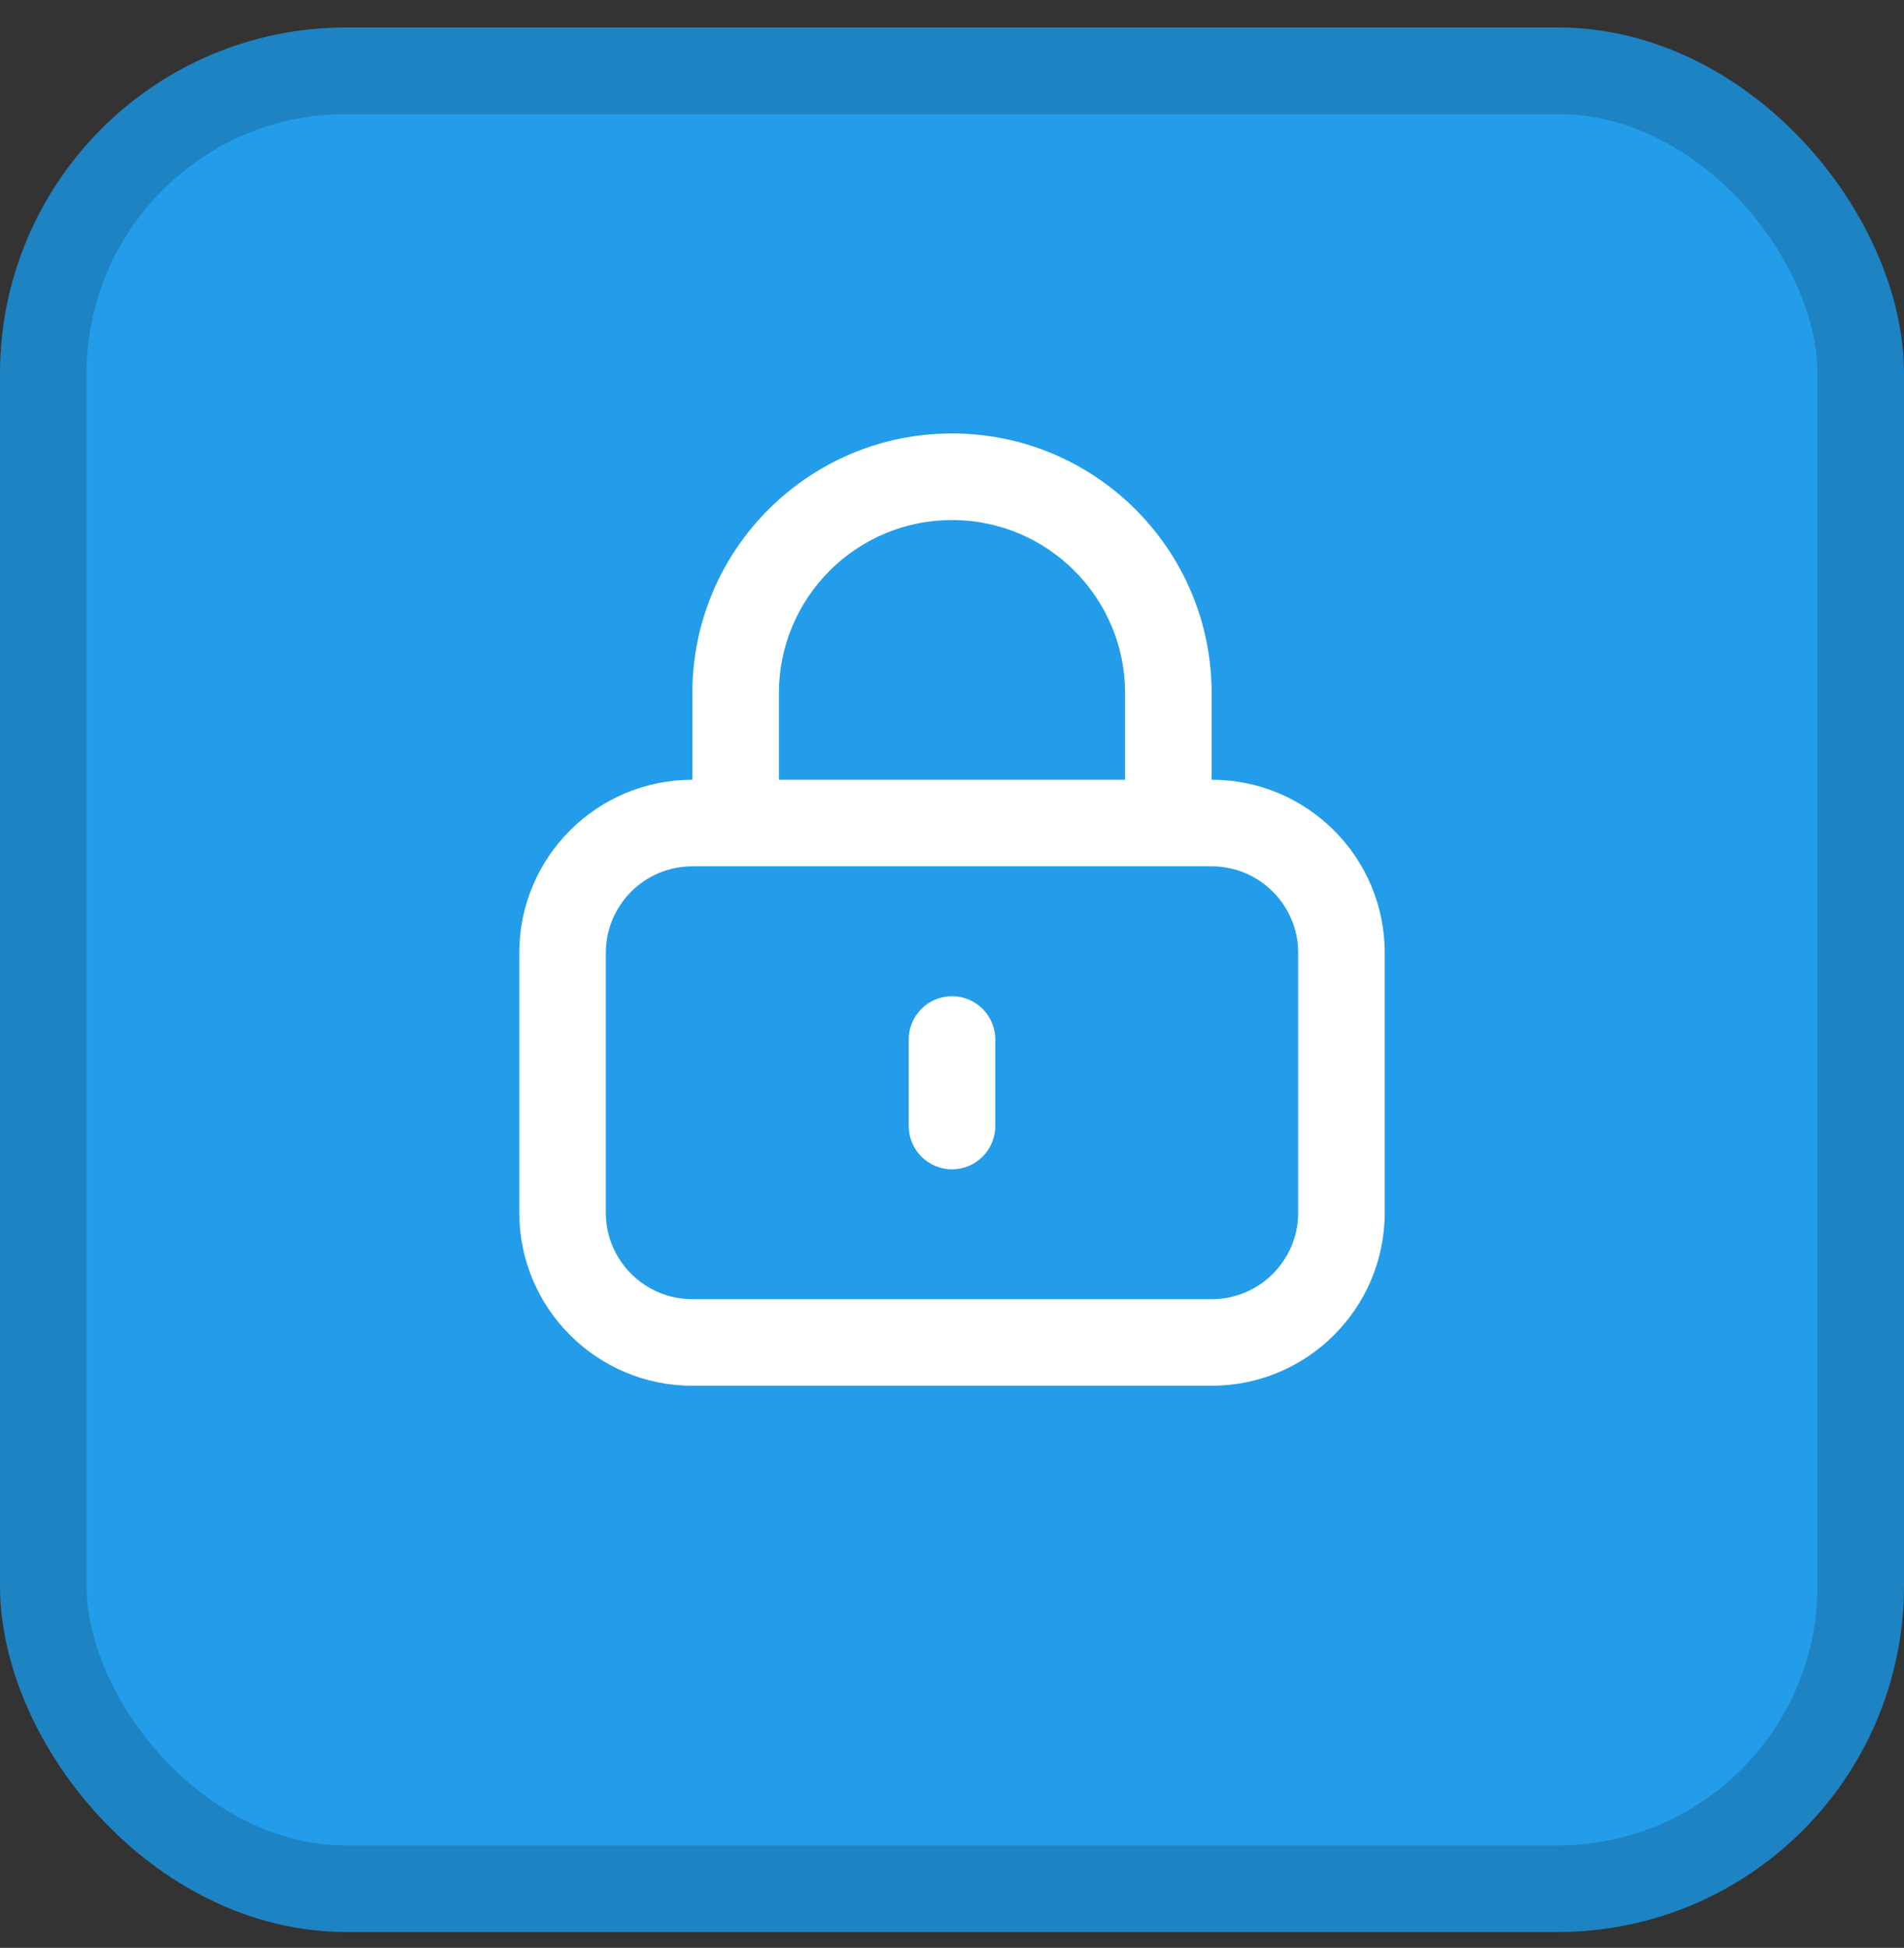
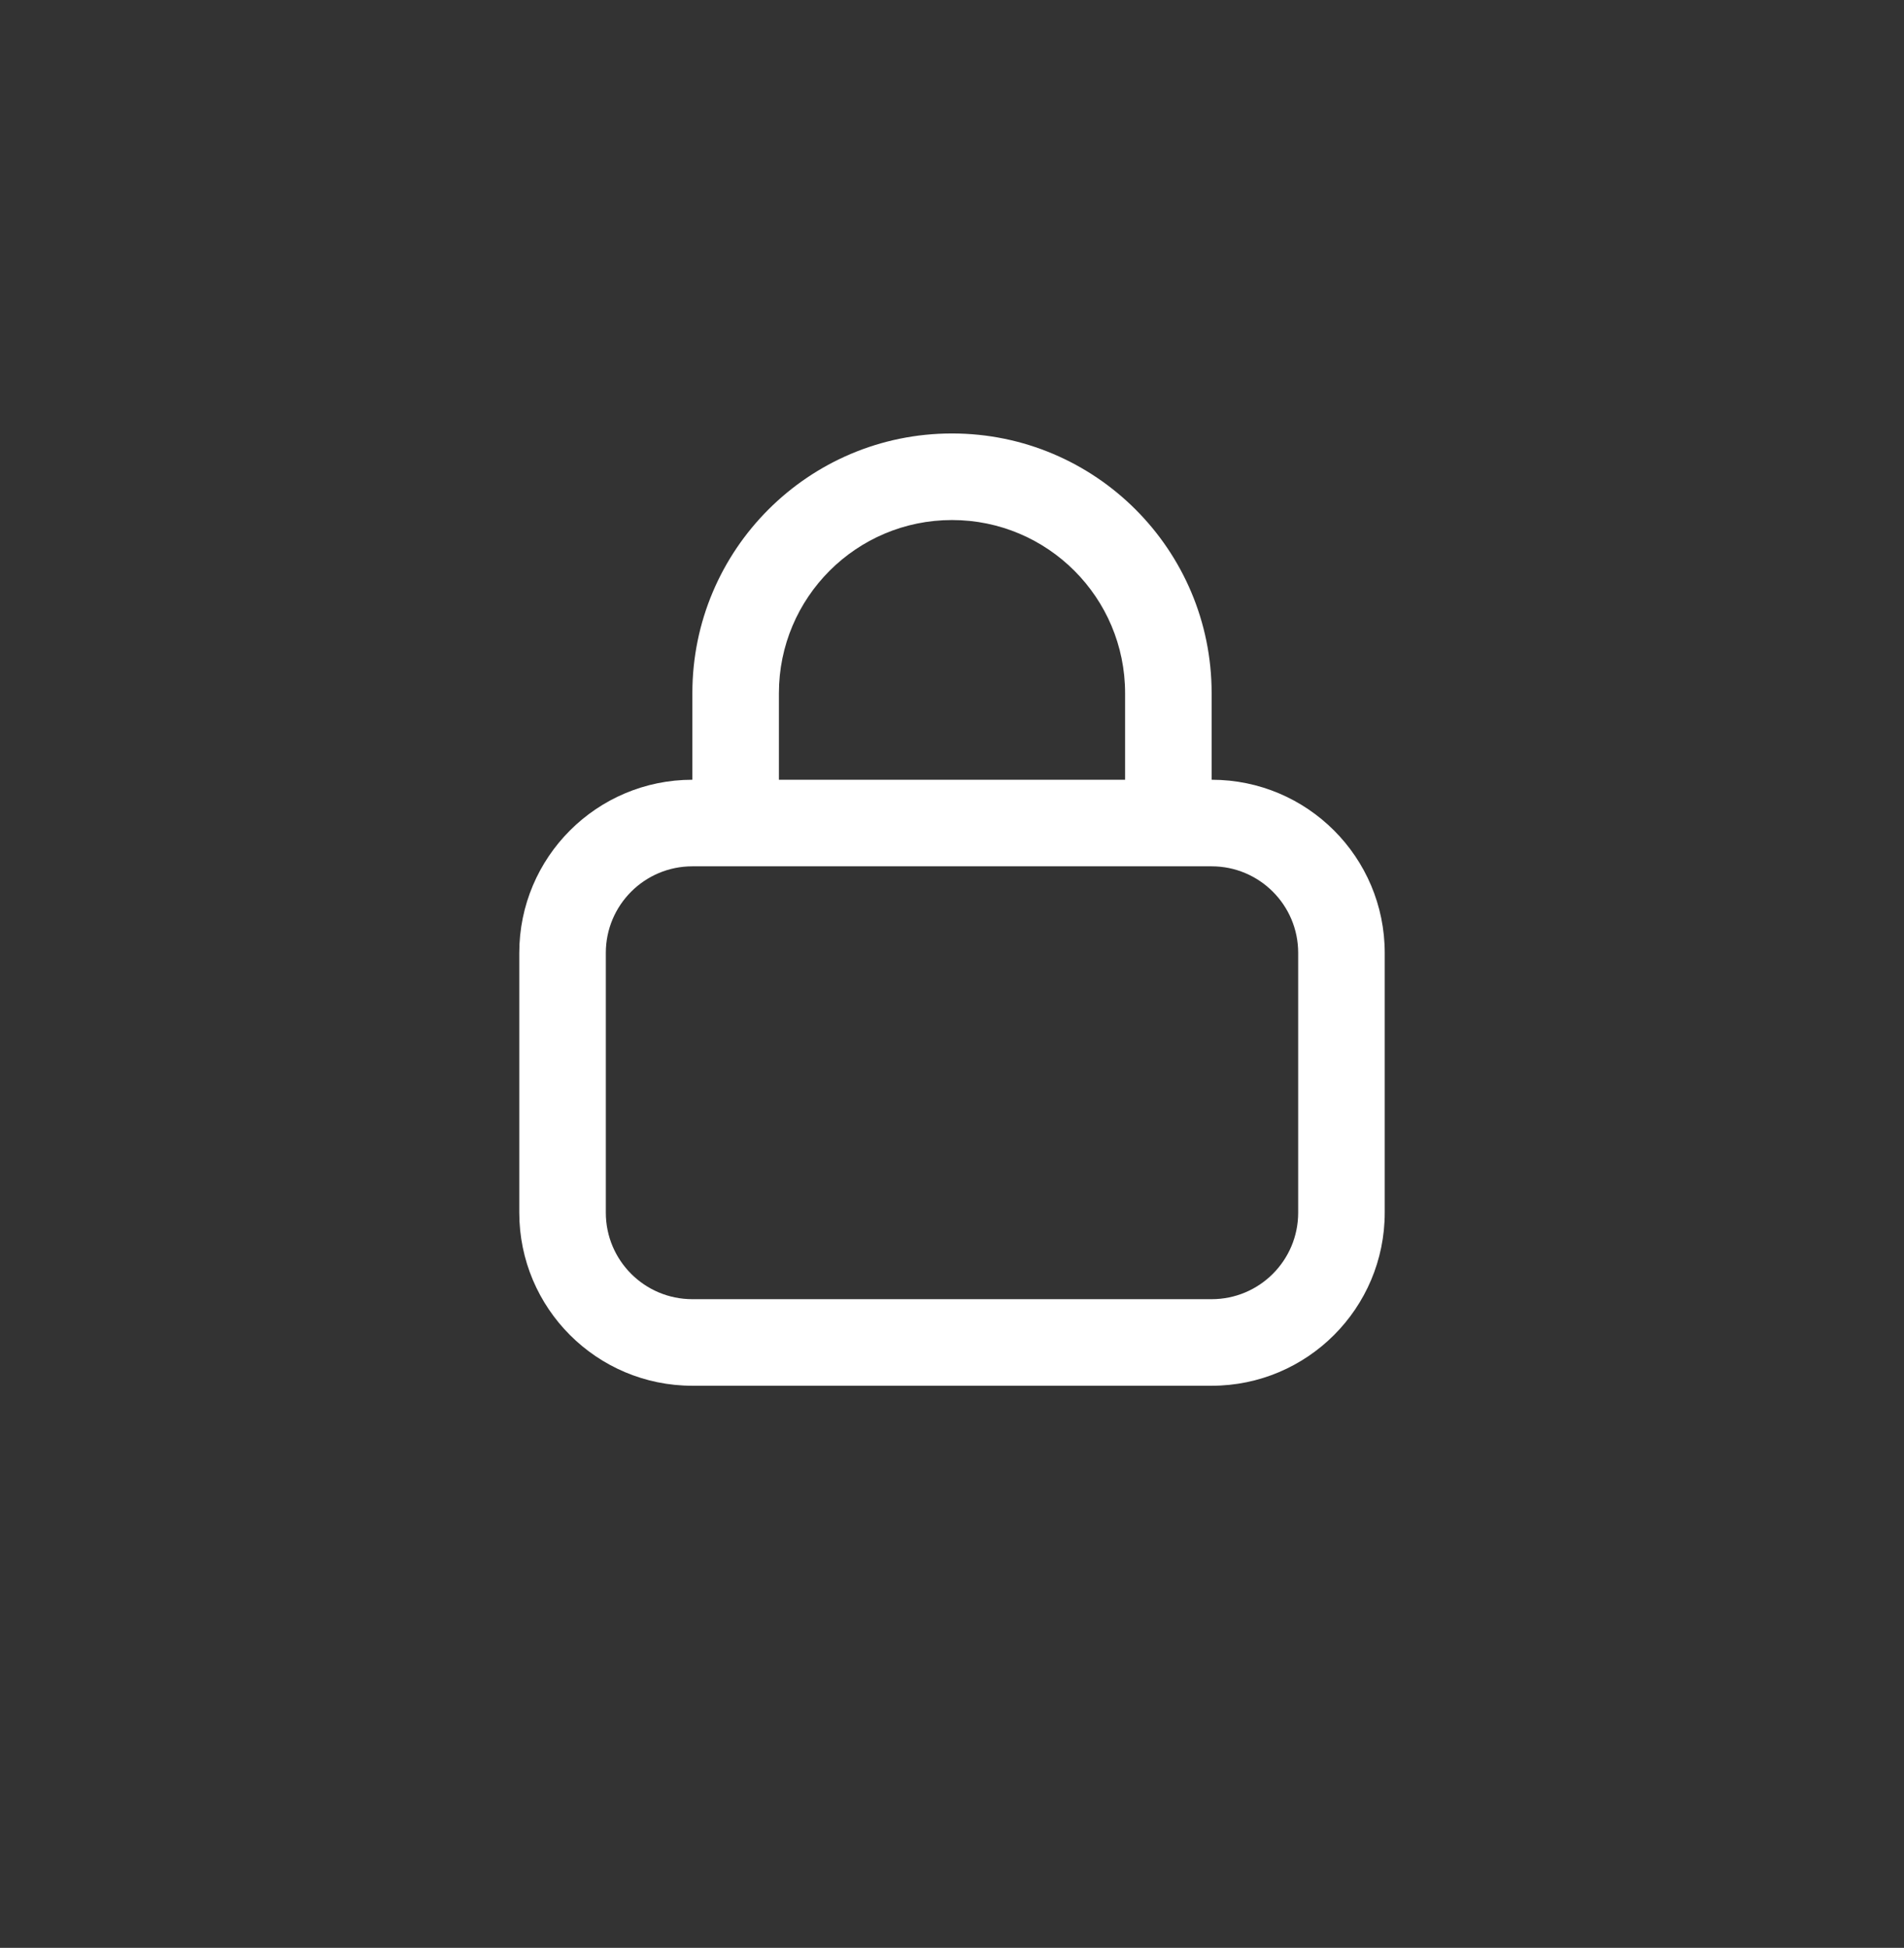
<svg xmlns="http://www.w3.org/2000/svg" width="44" height="45" viewBox="0 0 44 45" fill="none">
  <rect x="0" y="0" width="44" height="45" fill="#333333" stroke="none" />
-   <rect x="1" y="1.634" width="42" height="42" rx="7" fill="#239DEA" />
-   <rect x="1" y="1.634" width="42" height="42" rx="7" stroke="#1D83C3" stroke-width="2" />
-   <path d="M23 24.014C23 23.462 22.552 23.014 22 23.014C21.448 23.014 21 23.462 21 24.014V26.014C21 26.566 21.448 27.014 22 27.014C22.552 27.014 23 26.566 23 26.014V24.014Z" fill="white" />
  <path fill-rule="evenodd" clip-rule="evenodd" d="M28 16.014C28 12.7 25.314 10.014 22 10.014C18.686 10.014 16 12.7 16 16.014V18.014C13.791 18.014 12 19.805 12 22.014V28.014C12 30.223 13.791 32.014 16 32.014H28C30.209 32.014 32 30.223 32 28.014V22.014C32 19.805 30.209 18.014 28 18.014V16.014ZM18 16.014C18 13.805 19.791 12.014 22 12.014C24.209 12.014 26 13.805 26 16.014V18.014H18V16.014ZM14 22.014C14 20.91 14.895 20.014 16 20.014H28C29.105 20.014 30 20.91 30 22.014V28.014C30 29.119 29.105 30.014 28 30.014H16C14.895 30.014 14 29.119 14 28.014V22.014Z" fill="white" />
</svg>